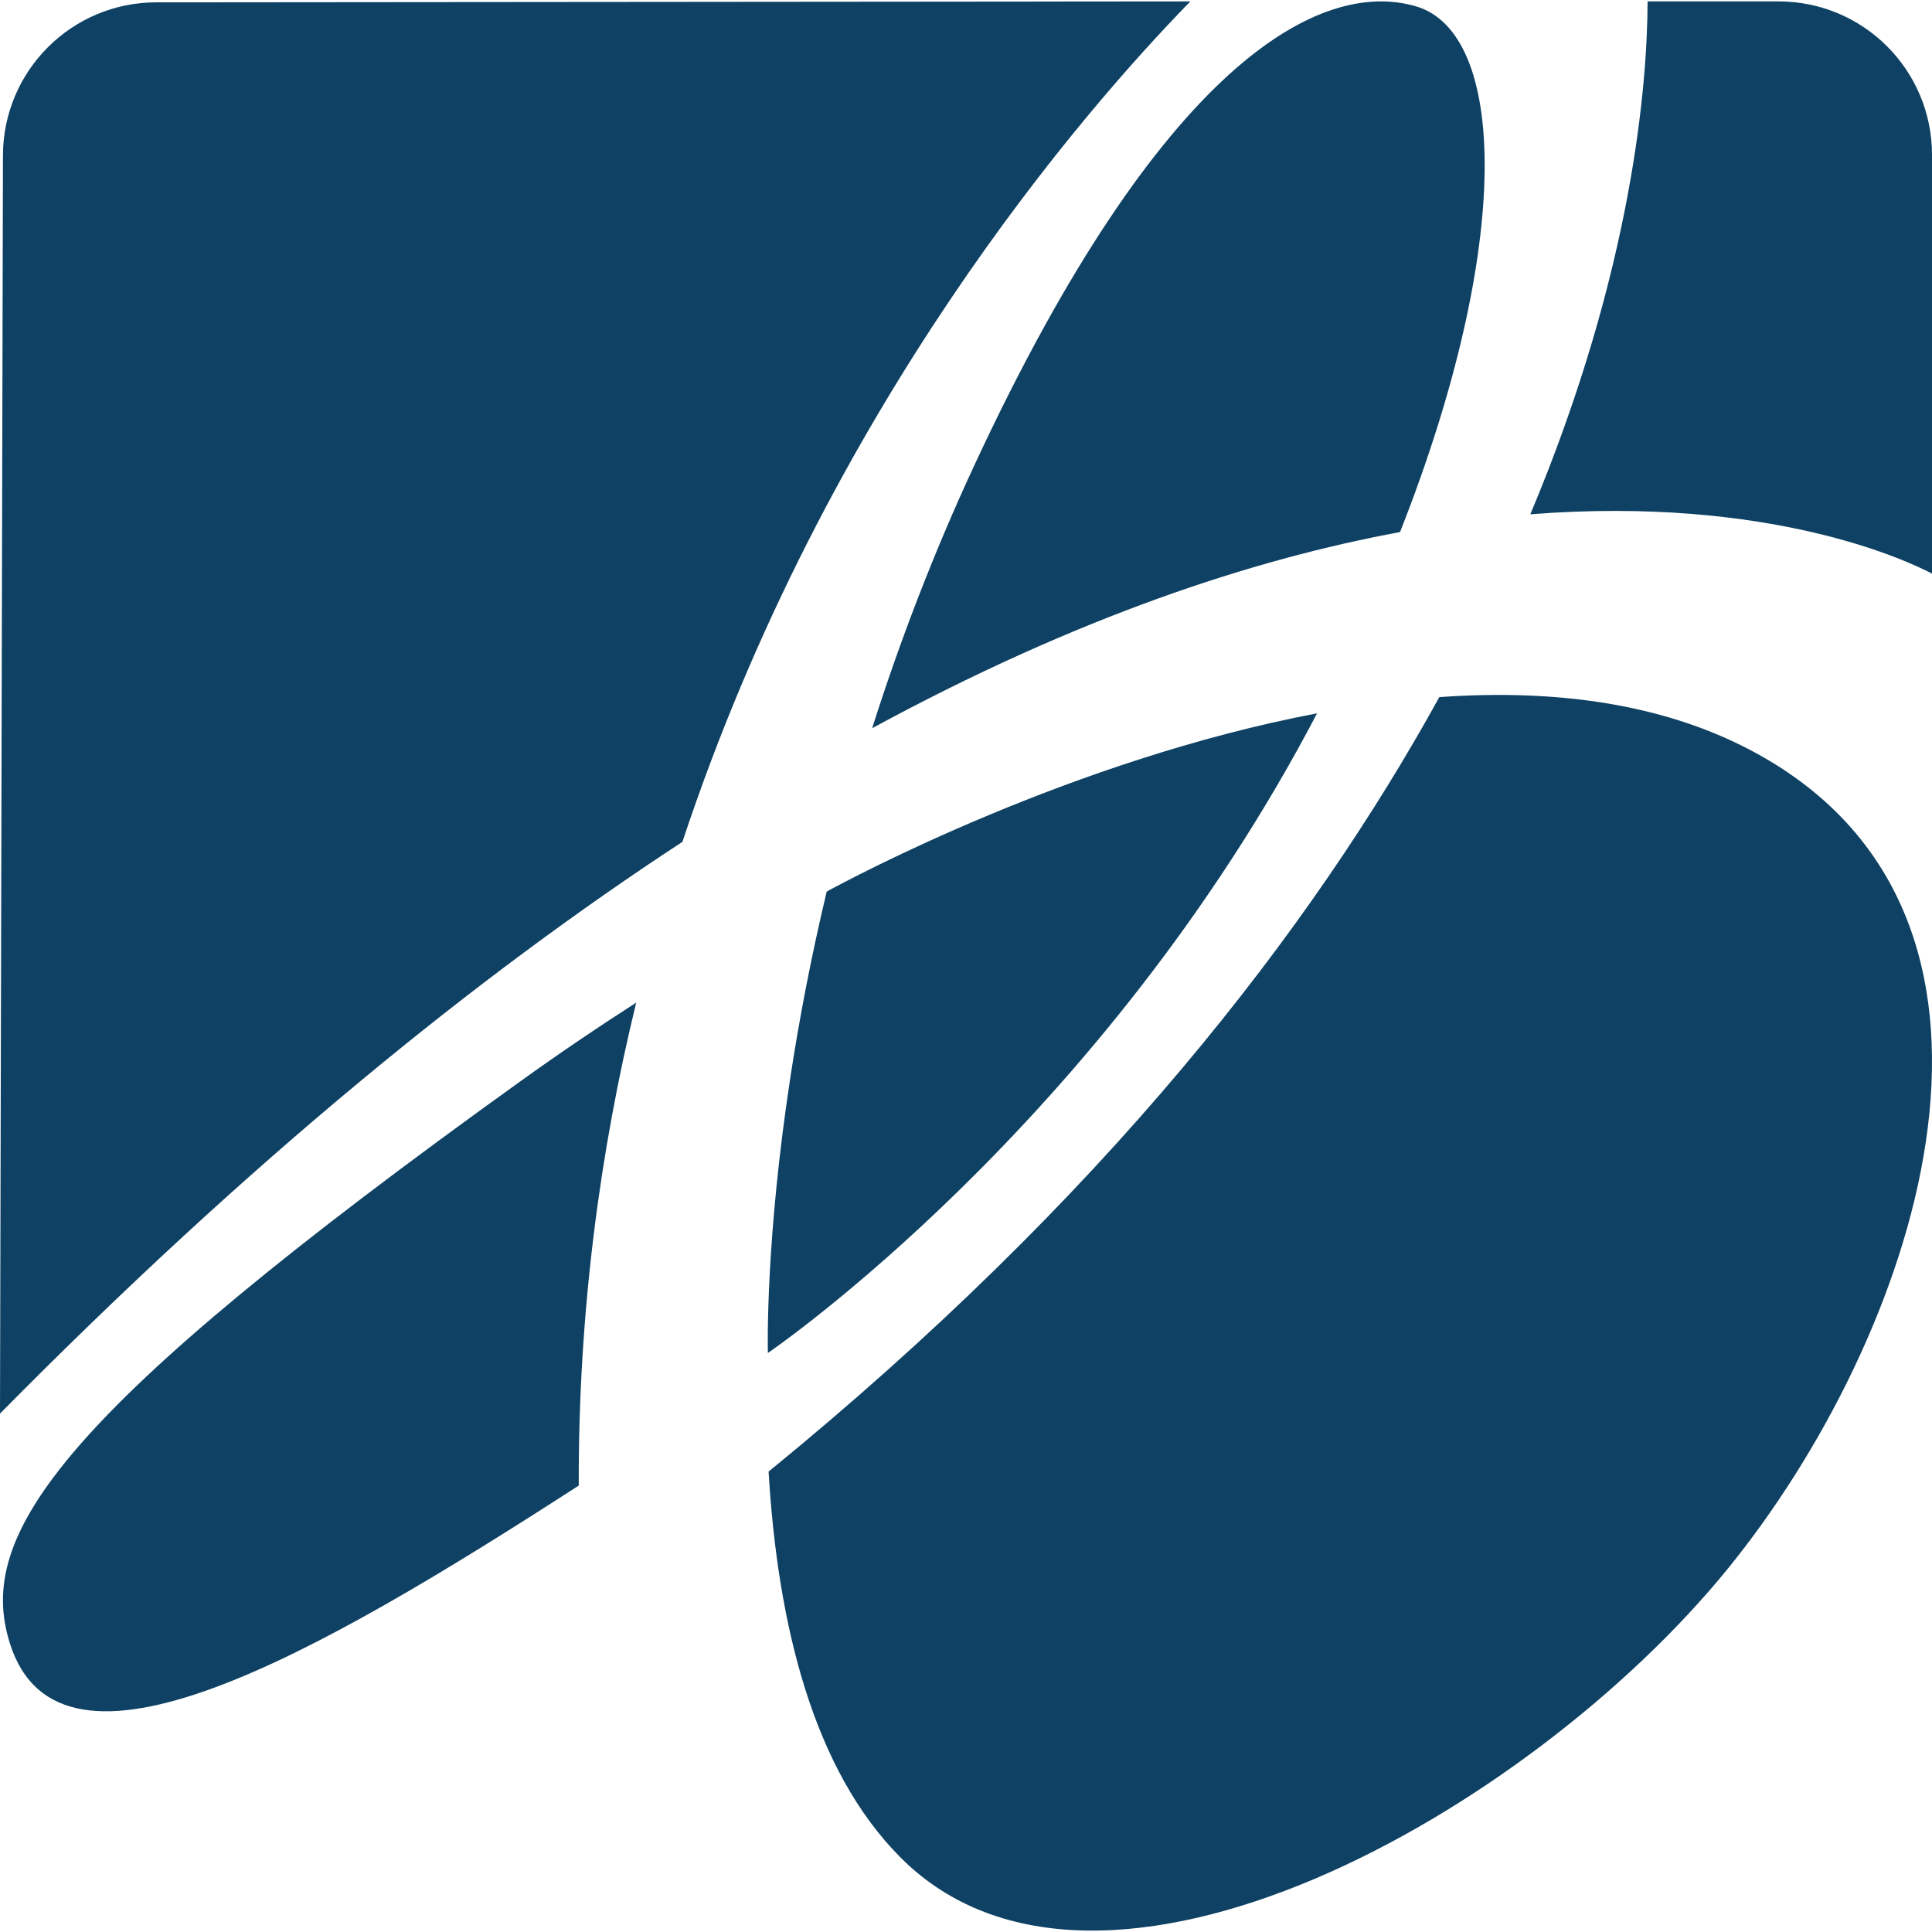
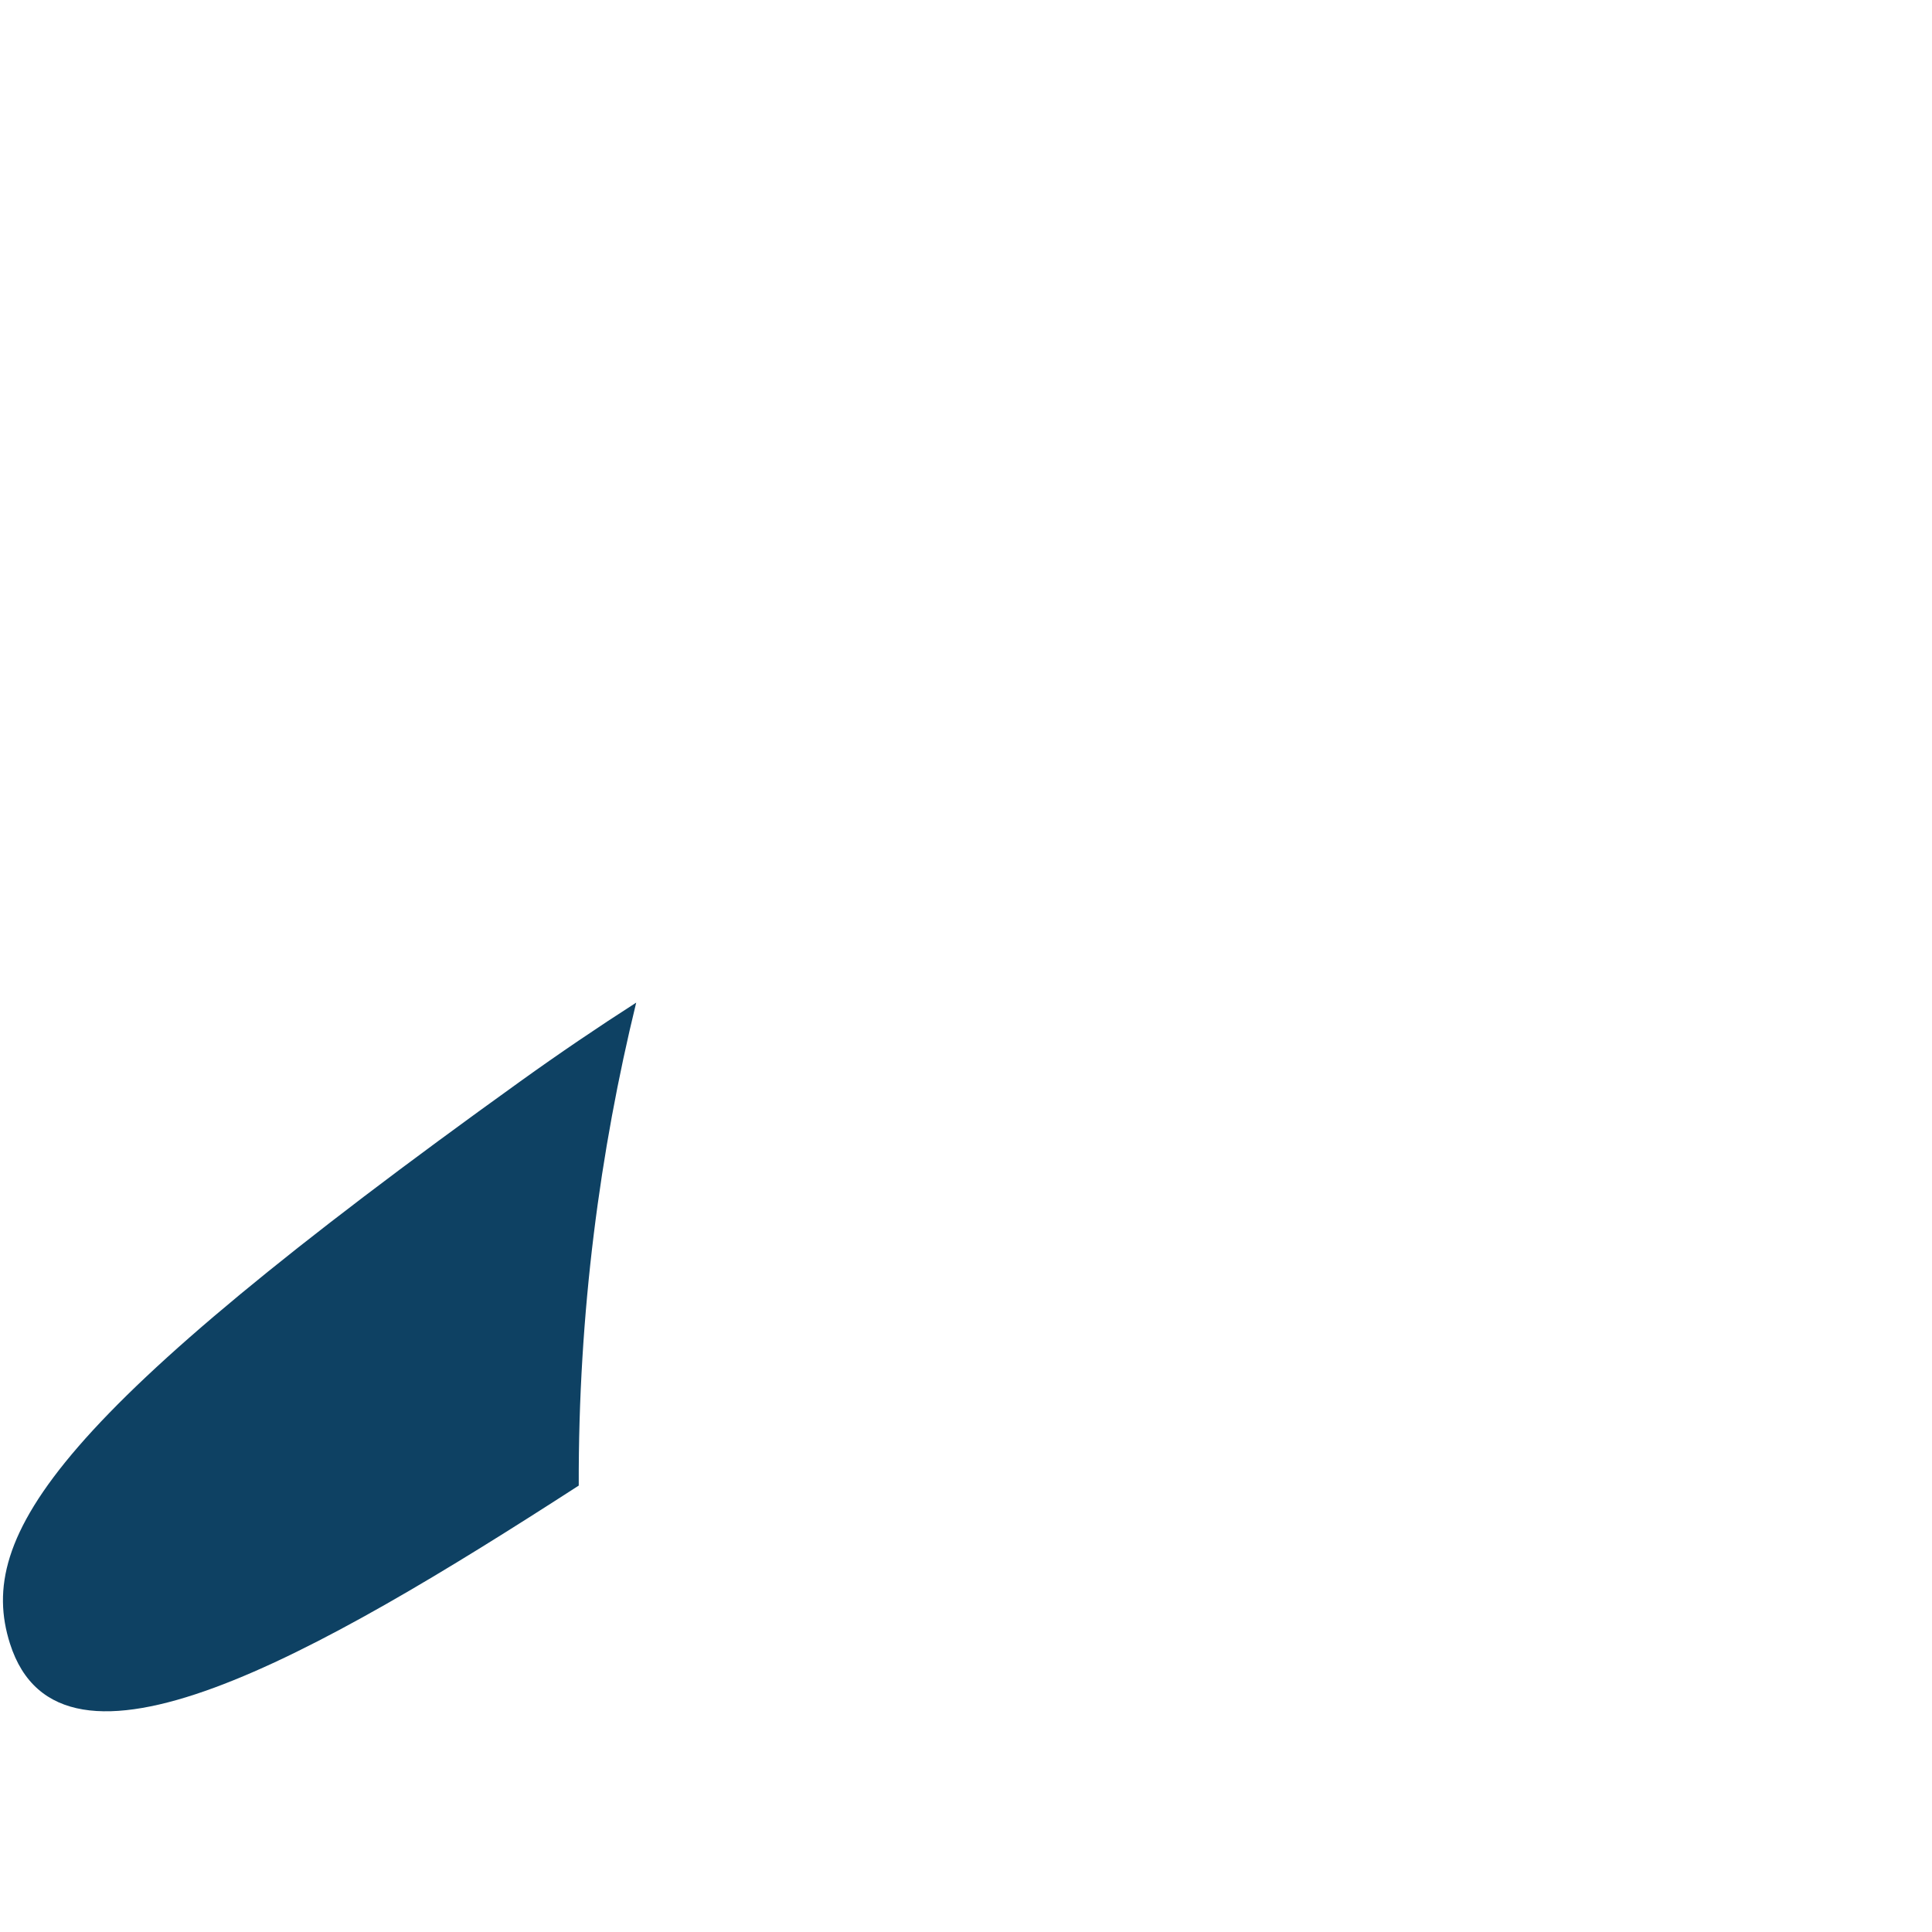
<svg xmlns="http://www.w3.org/2000/svg" version="1.1" viewBox="0 0 338.9 338.9">
  <defs>
    <style>
      .cls-1 {
        fill: #0e4163;
      }
    </style>
  </defs>
  <g>
    <g id="Layer_1">
      <g>
-         <path class="cls-1" d="M231.028,125.13c-42.864,8.13-81.768,28.944-86.012,31.263-2.787,11.676-4.828,22.514-6.319,32.219-2.188,14.237-3.199,26.04-3.656,34.457-.494,9.112-.343,14.264-.343,14.264,0,0,58.458-39.784,96.33-112.202Z" />
        <path class="cls-1" d="M1.751,288.317c8.803,27.668,53.452,2.195,99.769-27.725-.092-30.454,3.747-58.771,10.078-84.717-6.613,4.242-13.386,8.823-20.295,13.786C9.995,248.058-4.323,269.227,1.751,288.317Z" />
-         <path class="cls-1" d="M152.983,127.741c35.776-19.425,66.746-29.642,92.601-34.407,20.098-50.938,18.547-87.589,2.819-92.215-16.884-4.966-44.693,9.932-77.468,80.448-7.388,15.895-13.263,31.434-17.951,46.175Z" />
-         <path class="cls-1" d="M309.98,133.211c-16.743-9.849-36.997-12.385-57.504-10.927-22.506,40.857-58.908,87.914-117.653,135.855,1.573,26.699,7.773,52.322,23.201,67.749,34.761,34.761,110.243-7.945,145.004-50.652,32.872-40.386,57.604-112.229,6.952-142.025Z" />
-         <path class="cls-1" d="M311.996.247h-22.984c-.044,14.067-2.472,46.843-20.568,89.965,42.068-3.289,66.21,8.18,70.457,10.412V27.152c0-14.859-12.046-26.905-26.905-26.905Z" />
-         <path class="cls-1" d="M27.423.408C12.564.408.519,12.453.519,27.313l-.519,220.653c43.811-44.383,83.797-76.809,119.705-100.293C145.039,71.267,189.941,19.581,208.804.247L27.423.408Z" />
      </g>
    </g>
  </g>
</svg>